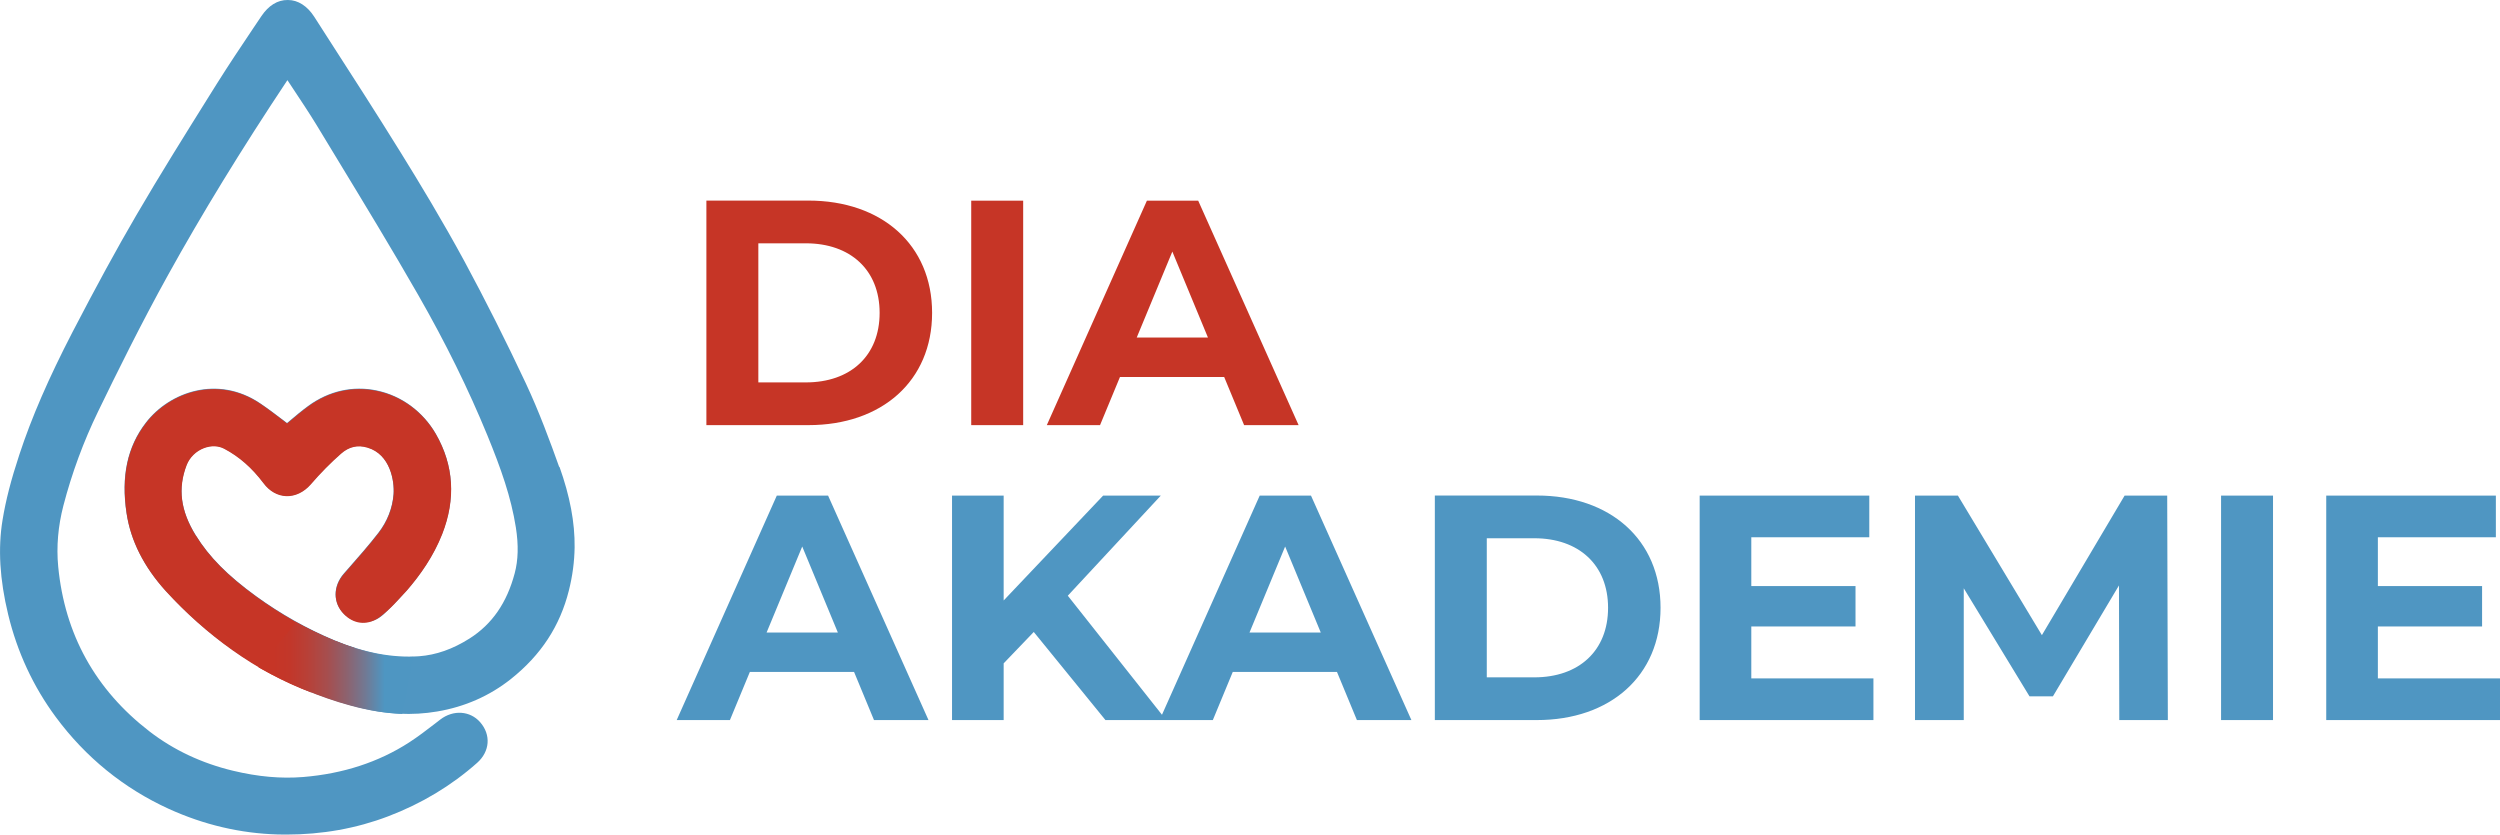
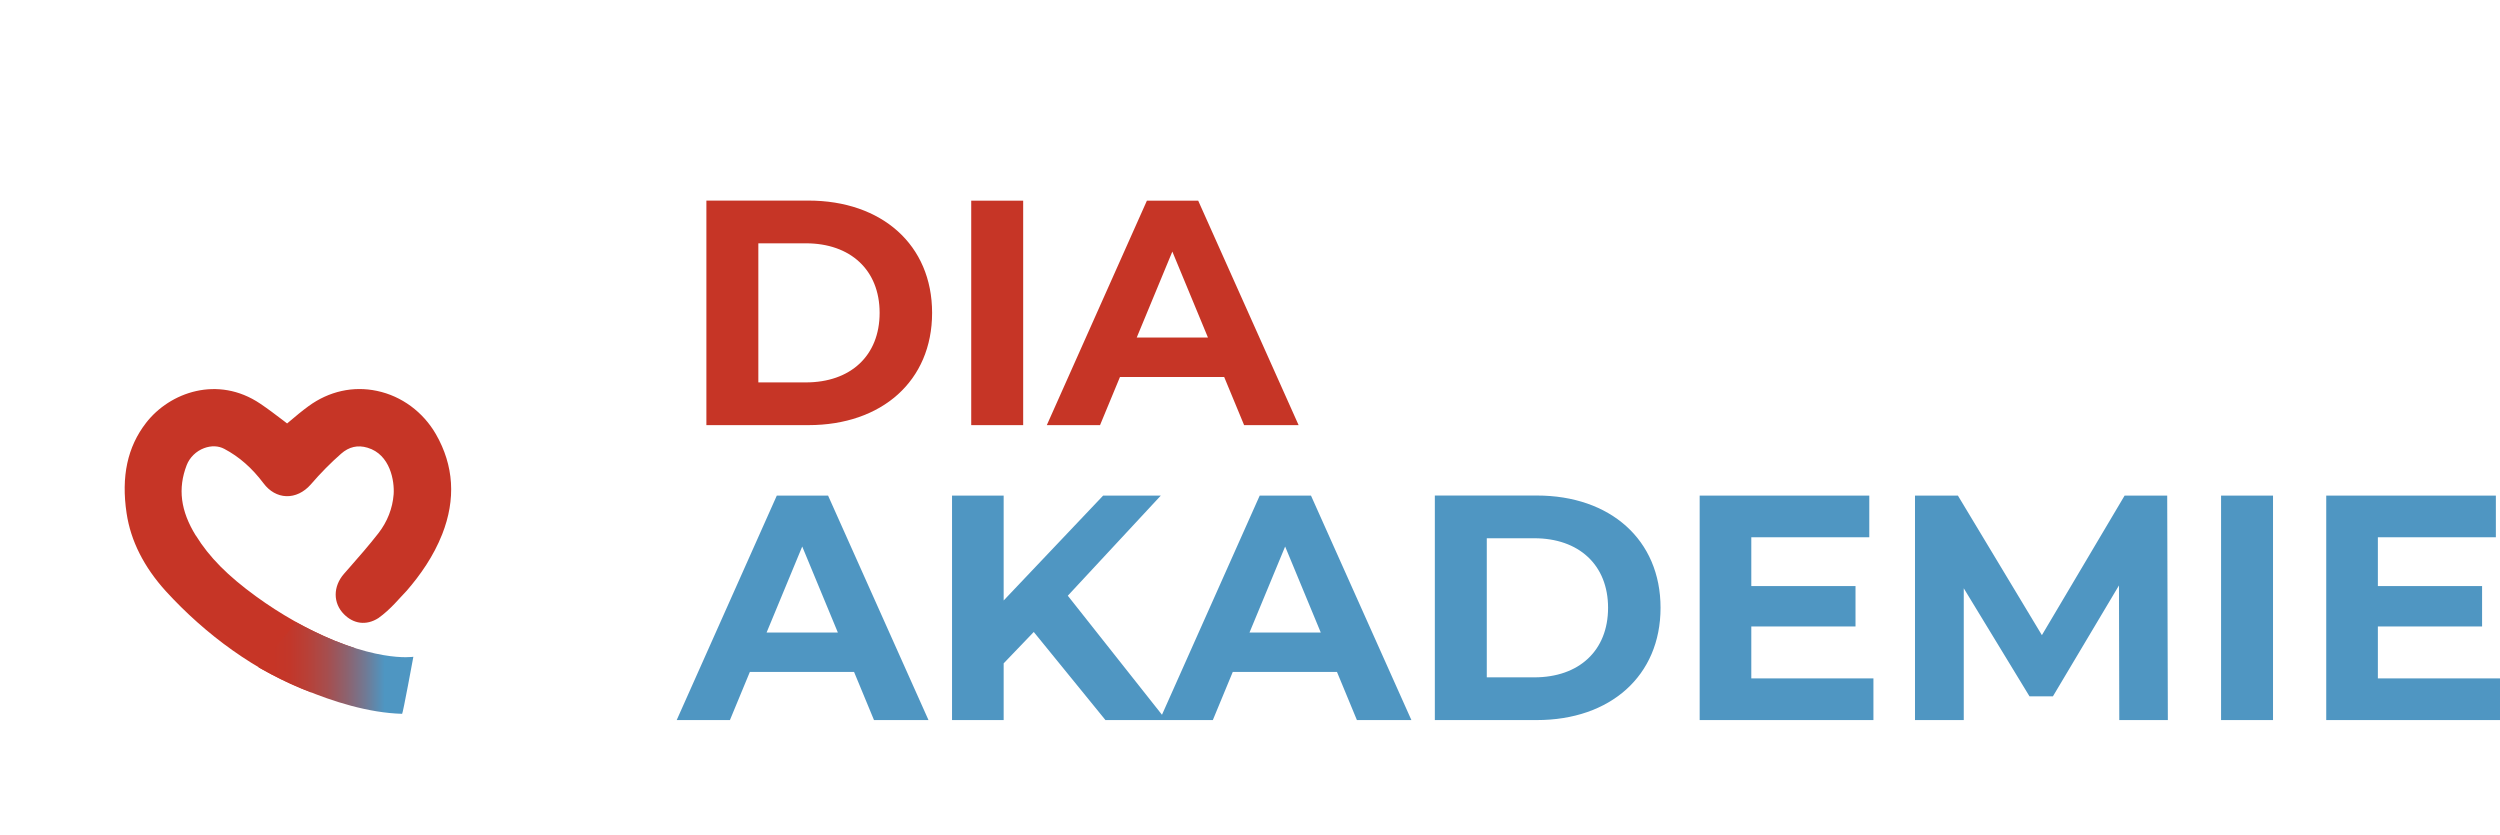
<svg xmlns="http://www.w3.org/2000/svg" id="Vrstva_1" viewBox="0 0 235.81 78.73">
  <defs>
    <style>.cls-1{fill:#c63526;}.cls-2{fill:url(#Nepojmenovaný_přechod_2);}.cls-3{clip-path:url(#clippath);}.cls-4{fill:none;}.cls-5{fill:#4f96c2;}</style>
    <clipPath id="clippath">
      <path class="cls-4" d="m24.38,62.94s7.17,4.22,13.55,4.39c.07,0,1.06-5.38,1.06-5.38,0,0-3.94.65-11.08-3.26.03.07-3.53,4.25-3.53,4.25" />
    </clipPath>
    <linearGradient id="Nepojmenovaný_přechod_2" x1="-20.97" y1="159.16" x2="-19.76" y2="159.16" gradientTransform="translate(277.61 1984.91) scale(12.08 -12.08)" gradientUnits="userSpaceOnUse">
      <stop offset="0" stop-color="#c63526" />
      <stop offset=".1" stop-color="#c63526" />
      <stop offset=".21" stop-color="#c2372a" />
      <stop offset=".32" stop-color="#b84037" />
      <stop offset=".45" stop-color="#a64e4e" />
      <stop offset=".57" stop-color="#8e616d" />
      <stop offset=".7" stop-color="#707a95" />
      <stop offset=".82" stop-color="#4e96c2" />
      <stop offset="1" stop-color="#4e96c2" />
    </linearGradient>
  </defs>
  <path class="cls-5" d="m224.29,63.99v-4.9h9.83v-3.81h-9.83v-4.6h11.13v-3.93h-16v21.17h16.39v-3.93h-11.52Zm-14.79,3.93h4.9v-21.17h-4.9v21.17Zm-5.02,0l-.06-21.17h-4.02l-7.8,13.16-7.92-13.16h-4.05v21.17h4.6v-12.43l6.2,10.19h2.21l6.23-10.46.03,12.7h4.6Zm-39.29-3.93v-4.9h9.83v-3.81h-9.83v-4.6h11.13v-3.93h-16v21.17h16.39v-3.93h-11.52Zm-24.95-.09v-13.13h4.48c4.2,0,6.96,2.51,6.96,6.56s-2.75,6.56-6.96,6.56h-4.48Zm-4.9,4.02h9.62c6.93,0,11.67-4.17,11.67-10.59s-4.75-10.59-11.67-10.59h-9.62v21.17Zm-17.48-8.26l3.36-8.11,3.36,8.11h-6.71Zm10.13,8.26h5.14l-9.47-21.17h-4.84l-9.44,21.17h5.02l1.88-4.54h9.83l1.88,4.54Zm-23.71,0h5.72l-9.28-11.73,8.77-9.44h-5.44l-9.38,9.89v-9.89h-4.87v21.17h4.87v-5.35l2.84-2.96,6.77,8.32Zm-31.97-8.26l3.36-8.11,3.36,8.11h-6.71Zm10.13,8.26h5.14l-9.47-21.17h-4.84l-9.44,21.17h5.02l1.88-4.54h9.83l1.88,4.54Z" />
  <path class="cls-1" d="m107.22,31.84l3.36-8.11,3.36,8.11h-6.71Zm10.13,8.26h5.14l-9.47-21.17h-4.84l-9.44,21.17h5.02l1.88-4.54h9.83l1.88,4.54Zm-25.74,0h4.9v-21.17h-4.9v21.17Zm-20.08-4.02v-13.13h4.48c4.2,0,6.96,2.51,6.96,6.56s-2.75,6.56-6.96,6.56h-4.48Zm-4.9,4.02h9.62c6.93,0,11.67-4.17,11.67-10.59s-4.75-10.59-11.67-10.59h-9.62v21.17Z" />
-   <path class="cls-5" d="m52.75,44.06c-.86-2.41-1.89-5.21-3.15-7.9-1.86-3.96-3.8-7.82-5.78-11.49-2.08-3.84-4.3-7.5-6.01-10.26-2.28-3.68-4.66-7.38-6.97-10.96l-1.2-1.87C28.99.57,28.11,0,27.16,0c-.98-.02-1.84.53-2.51,1.53l-.76,1.13c-1.15,1.71-2.33,3.48-3.45,5.26l-.72,1.15c-2.28,3.65-4.64,7.42-6.85,11.21-1.88,3.22-3.79,6.73-6.02,11.02-2.27,4.39-3.87,8.07-5.03,11.6-.78,2.36-1.28,4.31-1.58,6.15-.44,2.68-.27,5.6.53,8.91.85,3.53,2.36,6.79,4.49,9.67,2.81,3.8,6.4,6.72,10.67,8.67,3.3,1.5,6.75,2.31,10.27,2.41.27,0,.53.01.8.01,3.39,0,6.62-.58,9.61-1.72,3.16-1.2,5.98-2.9,8.4-5.05,1.2-1.07,1.32-2.64.28-3.83-.95-1.08-2.53-1.19-3.76-.25l-.53.41c-.78.6-1.59,1.22-2.41,1.75-2.88,1.86-6.23,2.95-9.98,3.26-2.09.17-4.26-.02-6.63-.59-2.96-.71-5.61-1.96-7.88-3.71-5.11-3.94-8-9.17-8.61-15.55-.18-1.89-.01-3.82.49-5.75.8-3.07,1.9-6.05,3.27-8.87,1.73-3.57,4.04-8.26,6.6-12.88,3.19-5.76,6.87-11.78,11.26-18.38l.51.77c.74,1.12,1.51,2.27,2.22,3.43l2.02,3.33c2.52,4.15,5.13,8.44,7.58,12.72,2.6,4.54,4.73,8.87,6.53,13.25,1.29,3.15,2.24,5.84,2.69,8.7.26,1.66.22,3.07-.11,4.31-.74,2.79-2.13,4.8-4.25,6.15-1.61,1.02-3.17,1.56-4.77,1.68-2.55.17-5.18-.33-8.04-1.53-2.58-1.09-5.05-2.48-7.35-4.15-2.67-1.94-4.43-3.71-5.68-5.74-1.44-2.33-1.71-4.44-.86-6.65.28-.72.89-1.32,1.64-1.6.67-.25,1.35-.23,1.92.07,1.4.74,2.61,1.8,3.7,3.25.56.75,1.32,1.18,2.14,1.21.83.03,1.66-.36,2.3-1.1.93-1.08,1.9-2.05,2.86-2.9.75-.66,1.57-.85,2.5-.57,2.15.64,2.55,3.16,2.46,4.4-.1,1.31-.59,2.58-1.44,3.67-.88,1.14-1.86,2.25-2.8,3.32l-.44.5c-1.05,1.2-1.05,2.77,0,3.82,1.04,1.04,2.68,1.05,3.76.03,1.88-1.79,4.2-4.26,5.5-7.58,1.3-3.31,1.1-6.48-.59-9.43-1.21-2.1-3.23-3.6-5.56-4.09-2.24-.48-4.53.03-6.46,1.44-.62.45-1.2.94-1.78,1.43-.08.07-.16.14-.24.2-.13-.1-.26-.2-.39-.3-.71-.54-1.42-1.08-2.15-1.57-4-2.69-8.53-1.07-10.76,1.81-1.76,2.27-2.36,5.06-1.84,8.53.39,2.61,1.64,5.08,3.71,7.36,5.06,5.54,11.2,9.25,18.25,11.01,2.59.65,4.99.77,7.34.37,2.62-.44,4.97-1.48,6.98-3.08,2.82-2.25,4.61-4.98,5.45-8.34.34-1.35.52-2.71.54-4.06.03-2.34-.44-4.83-1.43-7.61" />
  <path class="cls-1" d="m18.47,50.52c-1.44-2.33-1.71-4.44-.86-6.65.28-.72.89-1.32,1.64-1.6.67-.25,1.35-.23,1.91.07,1.4.74,2.61,1.8,3.7,3.25.56.75,1.32,1.18,2.14,1.21.83.03,1.66-.36,2.31-1.1.93-1.08,1.89-2.05,2.86-2.9.75-.66,1.57-.85,2.5-.57,2.15.64,2.55,3.16,2.46,4.4-.1,1.31-.59,2.58-1.44,3.67-.88,1.13-1.86,2.25-2.8,3.32l-.44.5c-1.05,1.2-1.05,2.77,0,3.82.88.89,2.08,1.1,3.24.36,1.18-.84,2.02-1.92,2.68-2.59,1.27-1.47,2.51-3.22,3.34-5.32,1.3-3.31,1.1-6.48-.59-9.43-1.21-2.1-3.23-3.6-5.56-4.09-2.24-.48-4.53.03-6.46,1.44-.62.45-1.2.94-1.78,1.43-.08.07-.16.14-.24.2-.13-.1-.26-.2-.39-.3-.71-.54-1.42-1.08-2.15-1.57-4-2.69-8.53-1.07-10.76,1.81-1.76,2.27-2.36,5.06-1.84,8.53.39,2.61,1.64,5.08,3.71,7.36,3.72,4.07,8.5,7.62,13.7,9.54,1.1-1.01,2.51-2.6,4.18-4.15-.46-.16-1.55-.55-2.02-.75-2.58-1.08-5.05-2.48-7.35-4.15-2.67-1.94-4.43-3.71-5.68-5.74" />
  <g class="cls-3">
    <rect class="cls-2" x="24.38" y="58.69" width="14.61" height="8.64" />
  </g>
</svg>